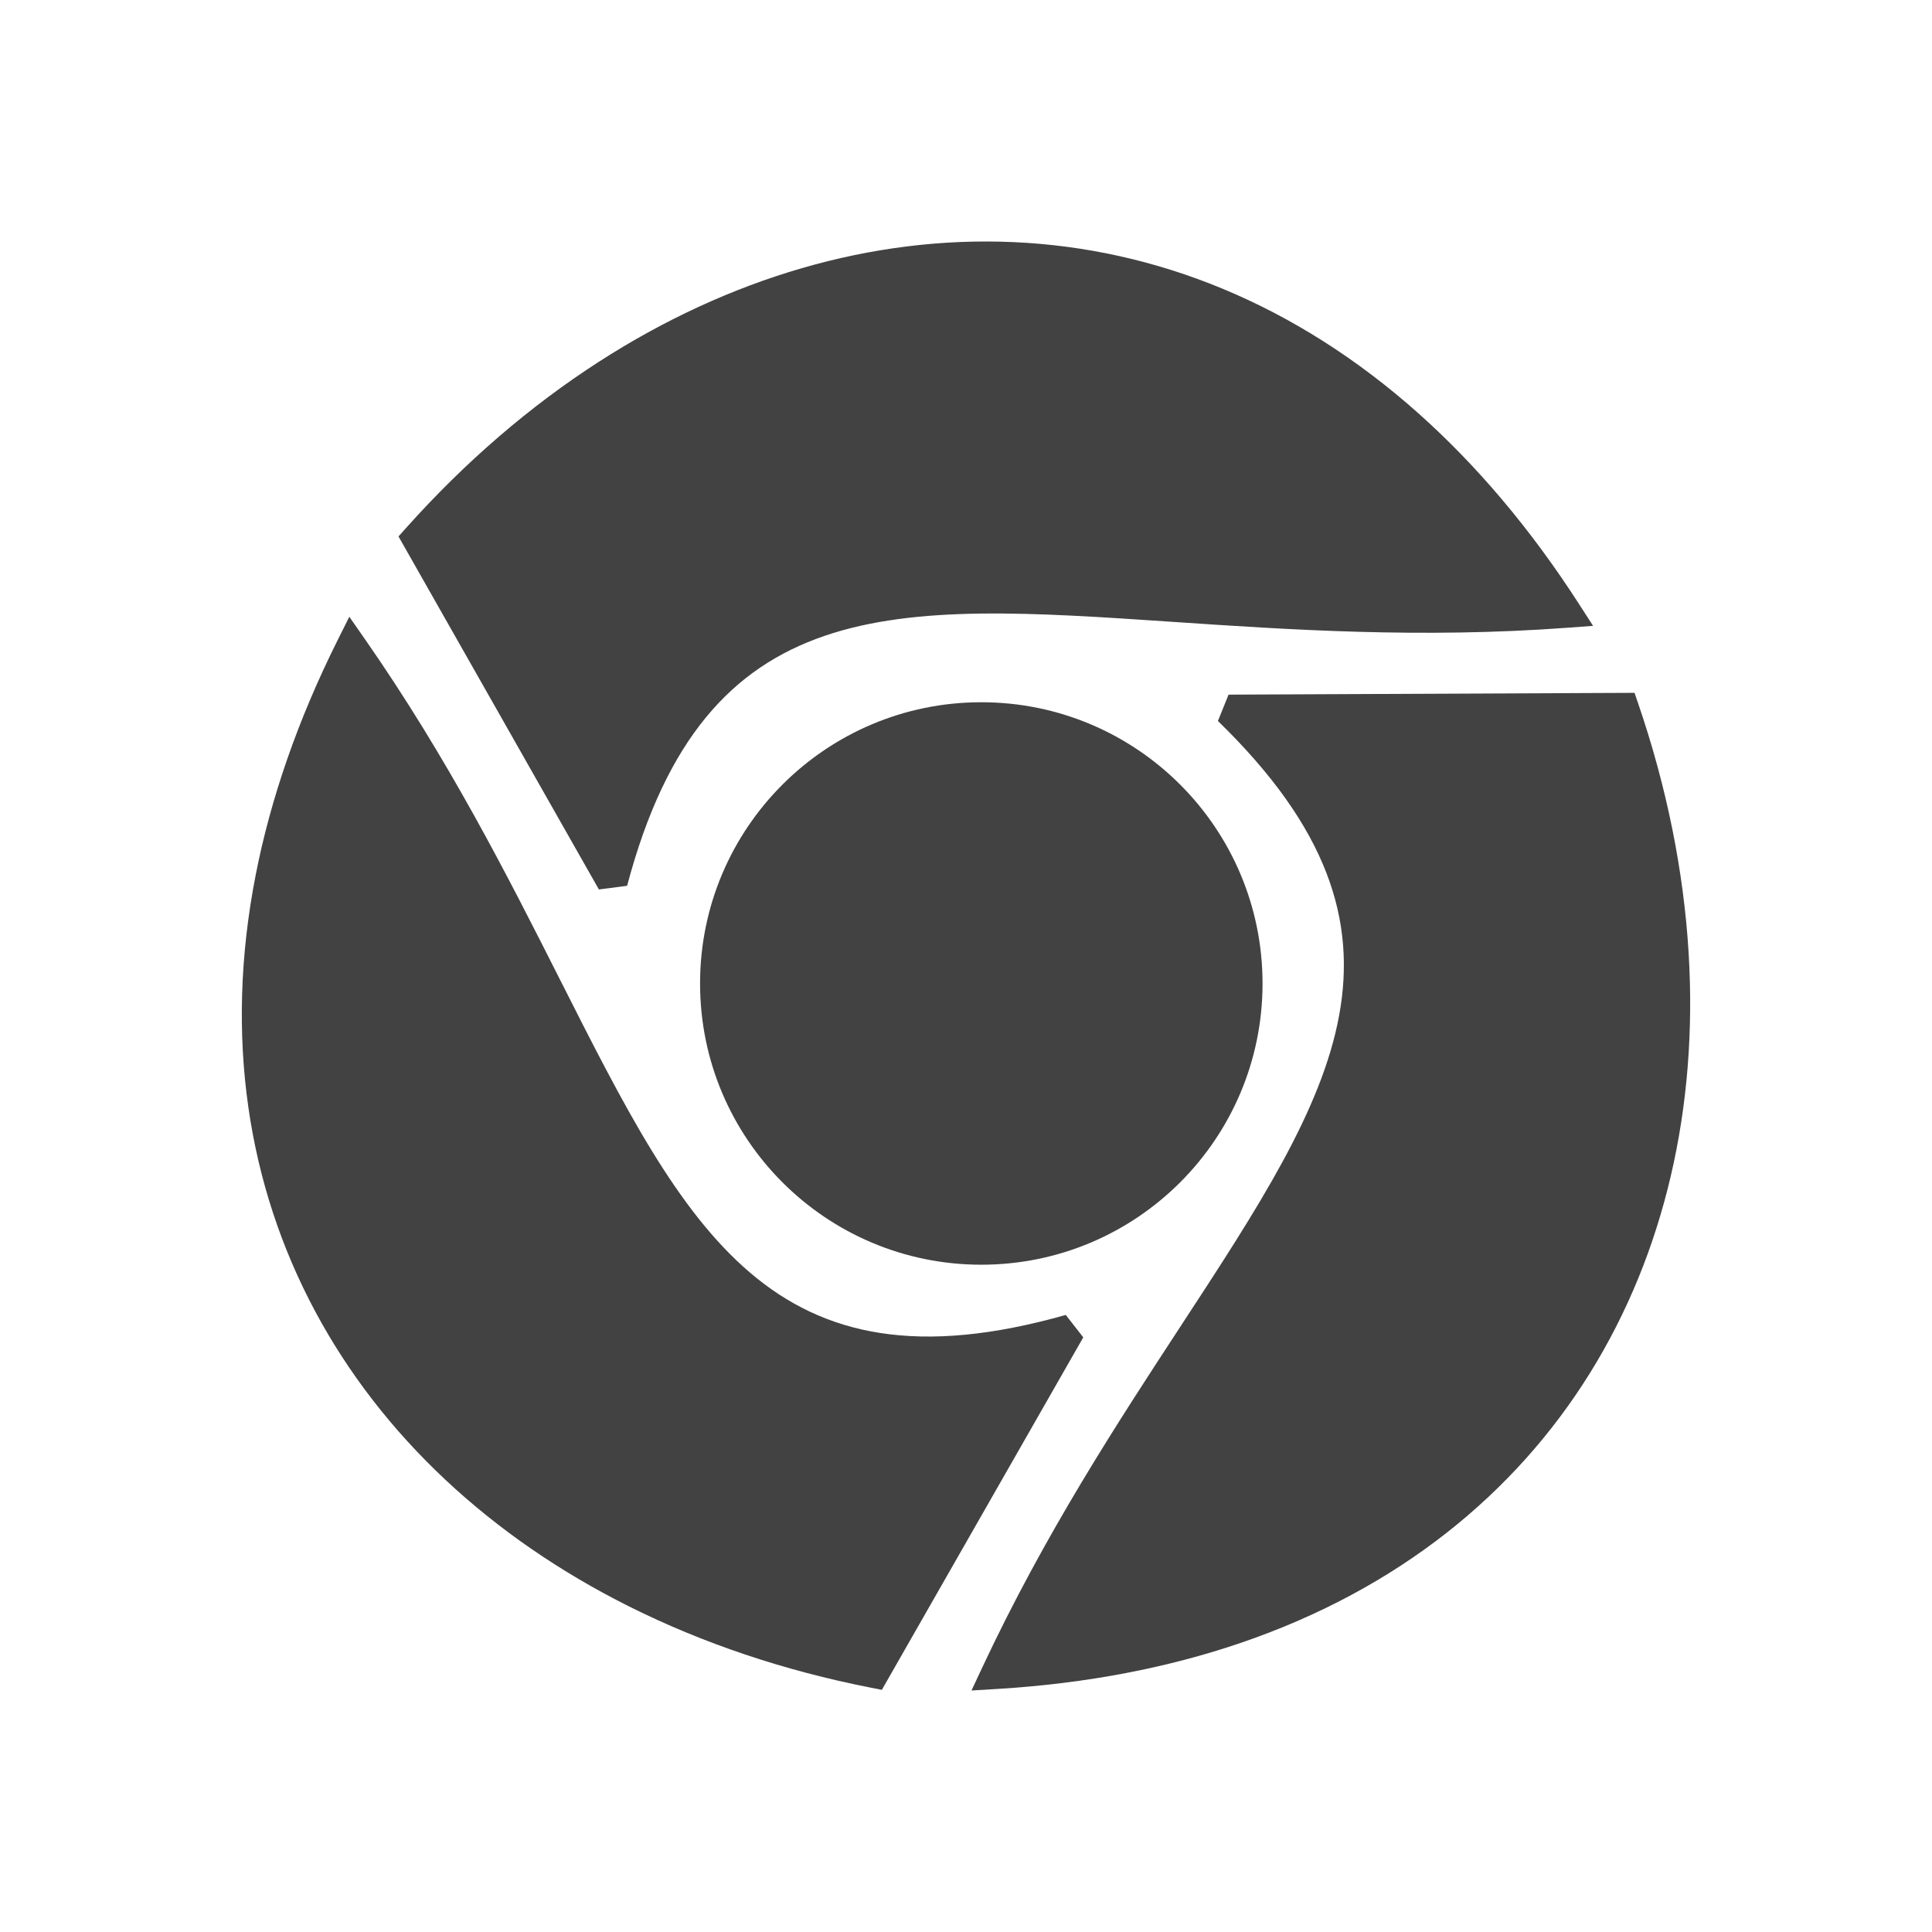
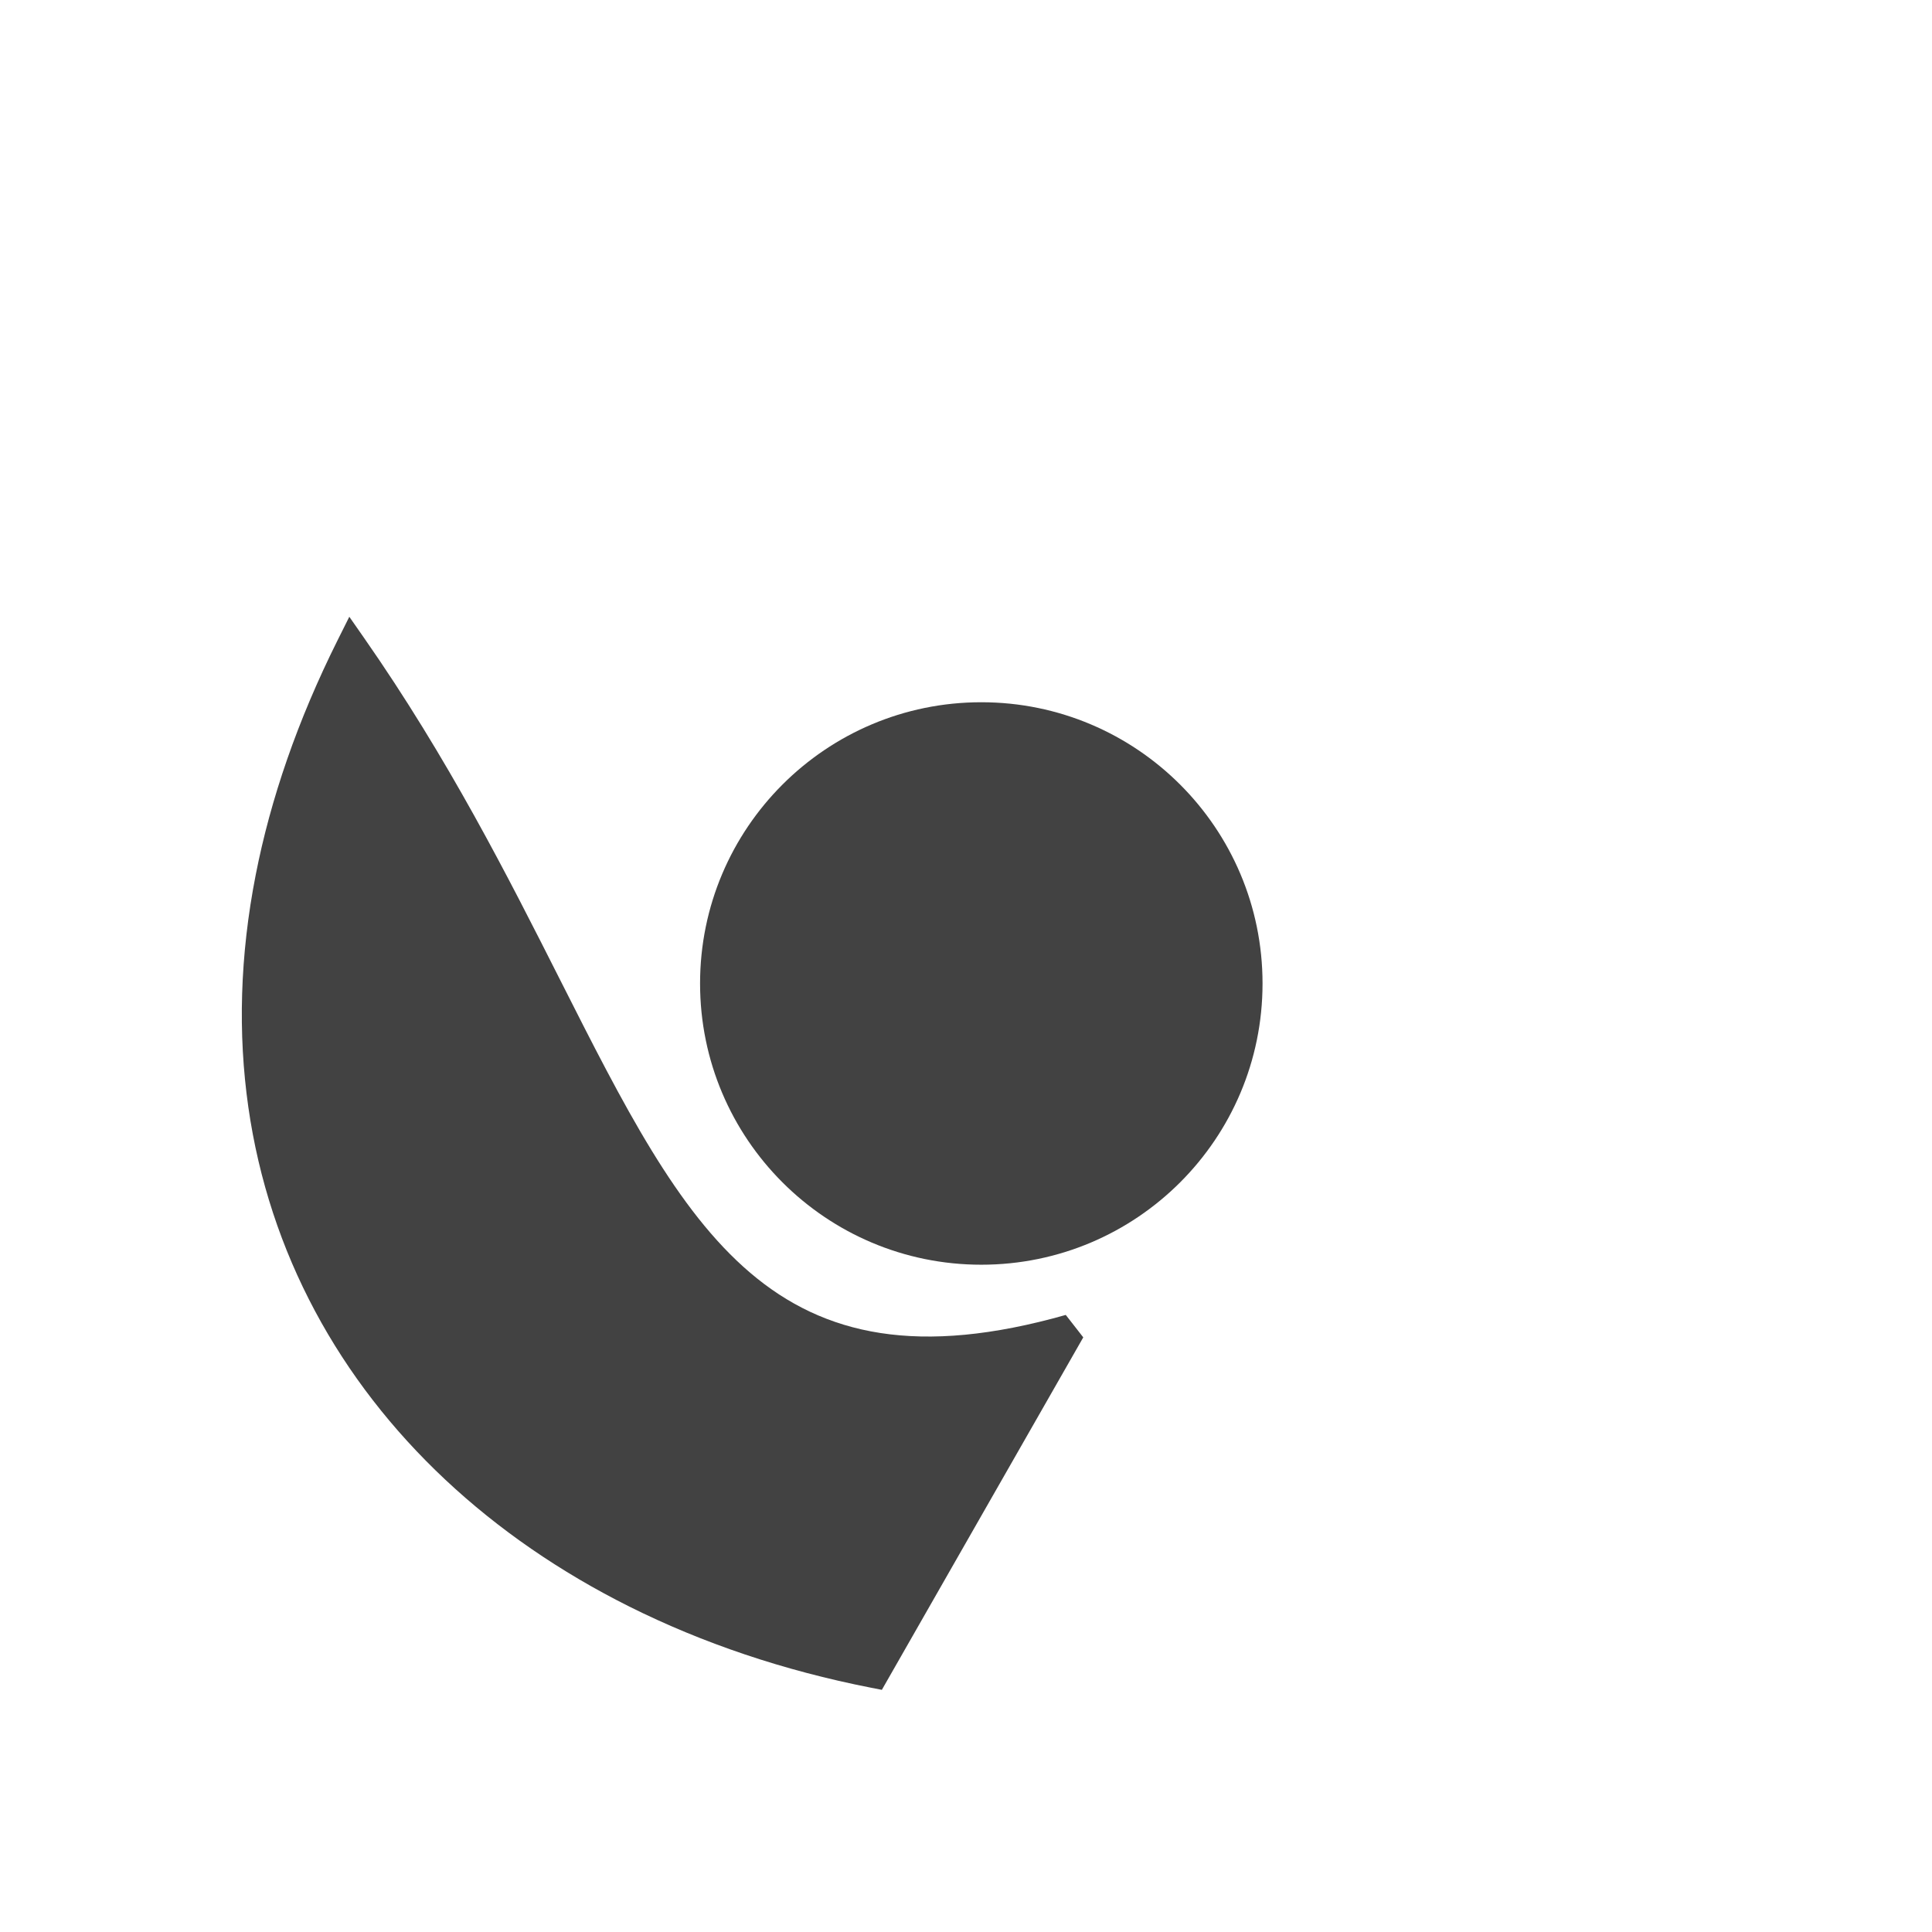
<svg xmlns="http://www.w3.org/2000/svg" height="2048px" style="shape-rendering:geometricPrecision; text-rendering:geometricPrecision; image-rendering:optimizeQuality; fill-rule:evenodd; clip-rule:evenodd" viewBox="0 0 2048 2048" width="2048px" xml:space="preserve">
  <defs>
    <style type="text/css">
   
    .fil1 {fill:none}
    .fil0 {fill:#424242;fill-rule:nonzero}
   
  </style>
  </defs>
  <g id="Layer_x0020_1">
    <g id="_246138392">
-       <path class="fil0" d="M1302.33 736.348l418.641 -1.863 11.7 -0.052 3.796 11.084c30.544,89.206 48.35,178.31 53.569,264.779 9.878,163.648 -25.367,317.759 -104.678,445.313 -79.438,127.755 -202.904,228.663 -369.318,285.643 -77.1,26.399 -163.445,43.339 -258.917,49.102l-27.302 1.648 11.615 -24.795c66.261,-141.456 142.831,-258.526 210.418,-361.862 162.572,-248.557 271.607,-415.269 39.19,-641.066l11.285 -27.93z" id="_246138560" />
      <path class="fil0" d="M1148.31 1417.66l-207.705 363.485 -5.804 10.158 -11.476 -2.251c-92.594,-18.163 -178.67,-47.29 -256.118,-85.981 -146.636,-73.254 -262.479,-180.856 -333.32,-313.379 -70.937,-132.704 -96.613,-290.057 -62.771,-462.572 15.7,-80.036 44.199,-163.293 86.92,-248.808l12.249 -24.518 15.679 22.476c89.297,128.002 152.436,252.918 208.162,363.179 133.964,265.054 223.814,442.825 535.629,354.428l18.554 23.784z" id="_246137840" />
-       <path class="fil0" d="M634.854 942.871l-206.672 -364.073 -5.758 -10.143 7.798 -8.731c62.89,-70.41 131.852,-129.594 204.604,-176.444 137.816,-88.753 289.427,-133.5 439.486,-126.829 150.286,6.68 298.726,64.893 429.899,182.059 60.863,54.364 117.944,121.35 169.678,201.682l14.834 23.035 -27.396 2.024c-155.365,11.485 -295.115,2.056 -418.471,-6.266 -296.332,-19.991 -495.083,-33.4 -578.097,279.797l-29.905 3.888z" id="_246138416" />
      <path class="fil0" d="M1040.22 744.405c82.322,0 156.854,33.371 210.804,87.32 53.95,53.95 87.32,128.482 87.32,210.803 0,82.323 -33.37,156.854 -87.32,210.804 -53.95,53.949 -128.483,87.319 -210.804,87.319 -82.323,0 -156.854,-33.368 -210.804,-87.319 -53.95,-53.95 -87.319,-128.482 -87.319,-210.804 0,-82.322 33.368,-156.853 87.319,-210.803 53.95,-53.95 128.482,-87.32 210.804,-87.32z" id="_246137984" />
    </g>
  </g>
  <rect class="fil1" height="2048" width="2048" />
</svg>